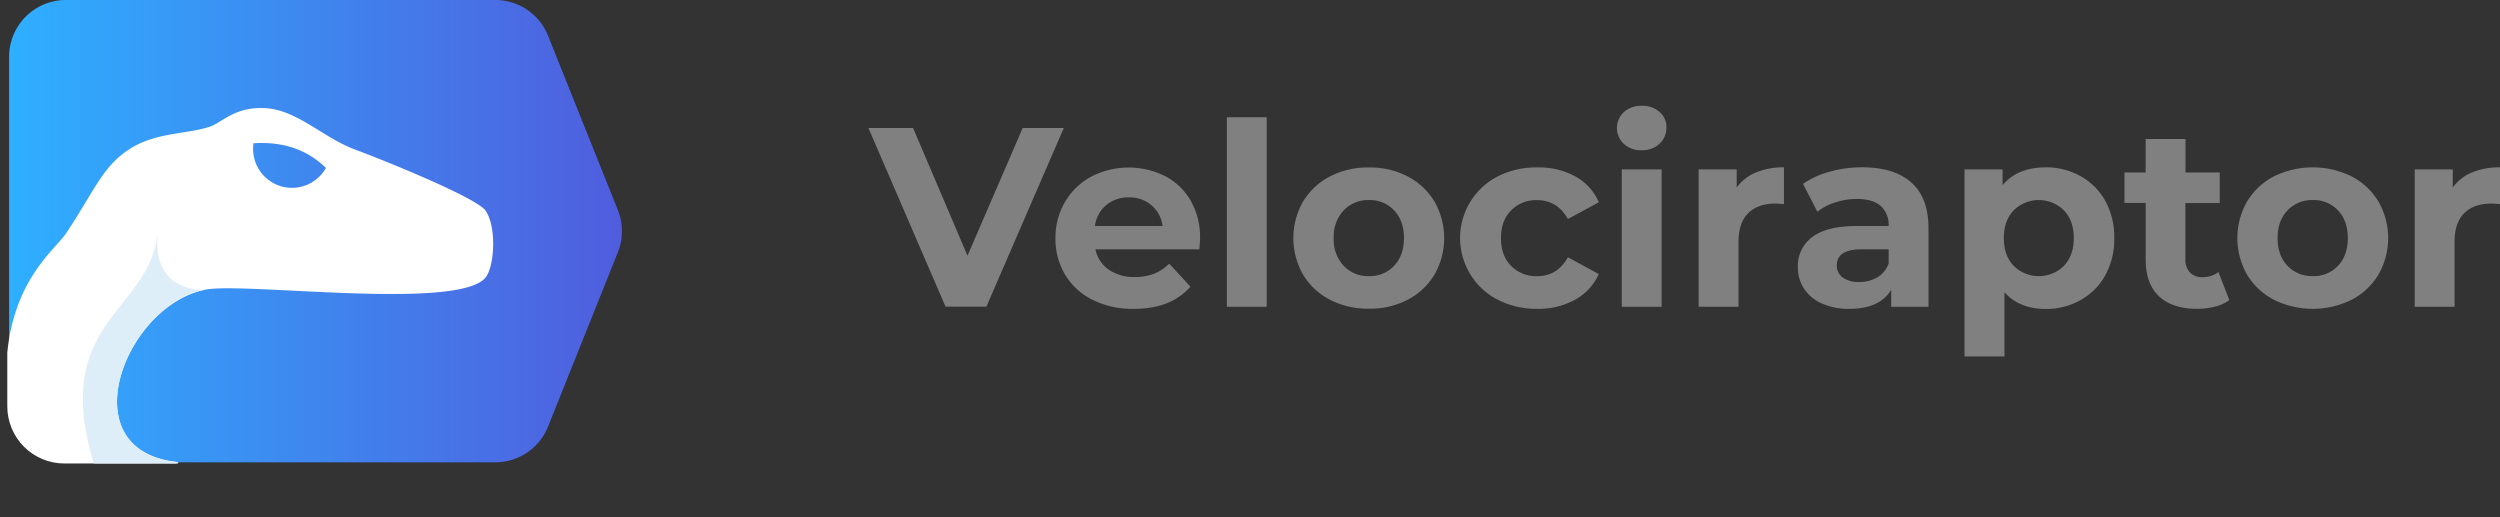
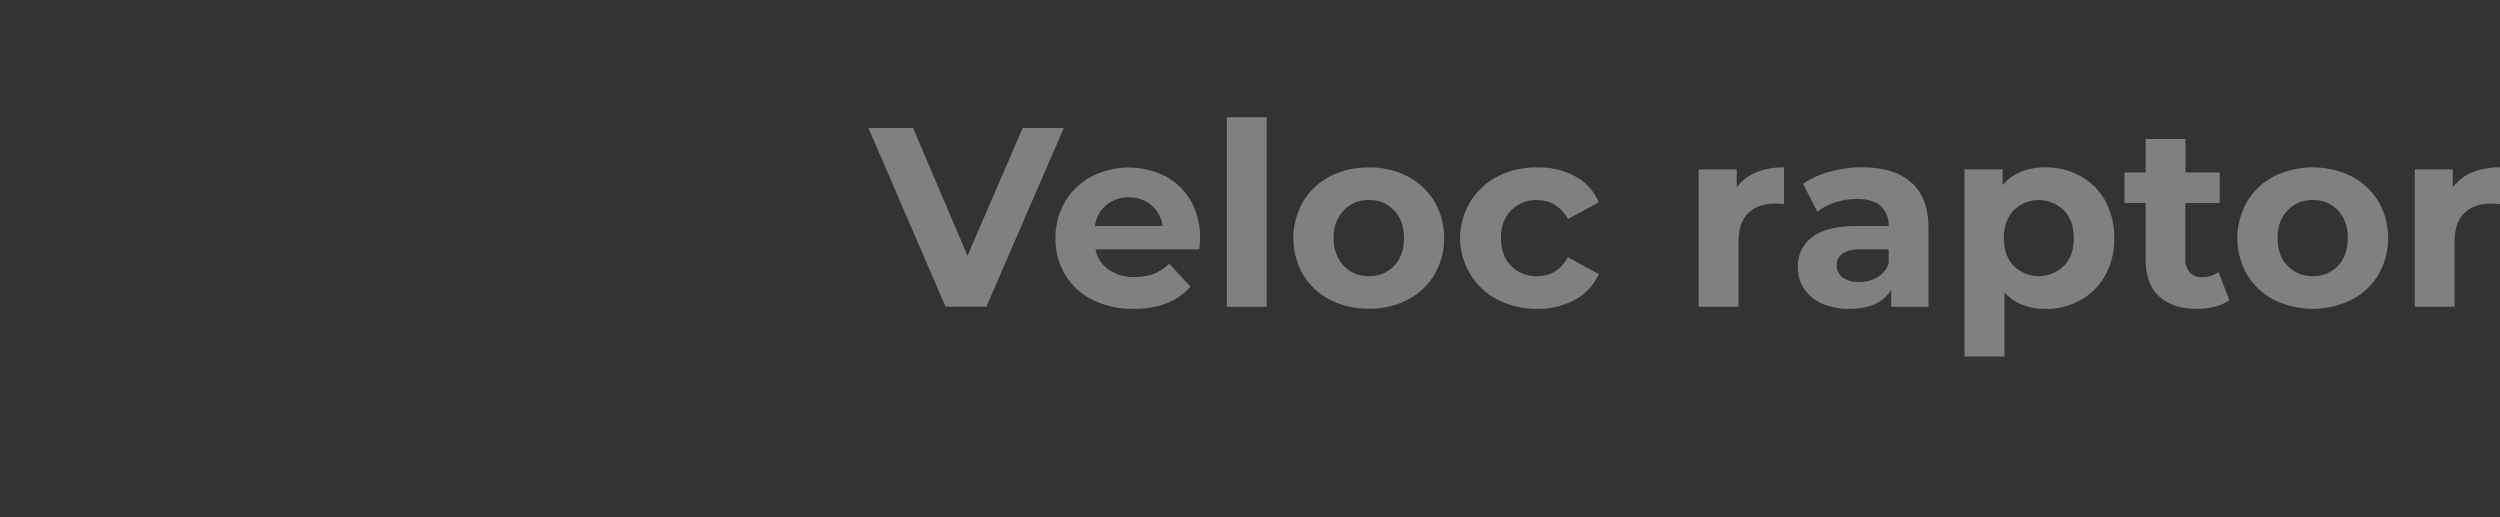
<svg xmlns="http://www.w3.org/2000/svg" width="839.54" height="173.78" viewBox="0 0 839.54 173.78">
  <rect x="0" y="0" width="839.54" height="173.78" fill="#333333" stroke="none" />
  <defs>
    <style>.cls-1{fill:none;}.cls-2{fill:gray;}.cls-3{clip-path:url(#clip-path);}.cls-4{fill:url(#Sfumatura_senza_nome_39);}.cls-5{fill:#fff;}.cls-6{fill:#deeef9;}</style>
    <clipPath id="clip-path" transform="translate(0 -0.46)">
-       <path class="cls-1" d="M2.45,136.92V19.19A19.19,19.19,0,0,1,21.64,0H166.7a19.19,19.19,0,0,1,17.81,12.05l23.58,58.87a19.23,19.23,0,0,1,0,14.27l-23.58,58.87a19.19,19.19,0,0,1-17.81,12.05H21.64A19.19,19.19,0,0,1,2.45,136.92Z" />
-     </clipPath>
+       </clipPath>
    <linearGradient id="Sfumatura_senza_nome_39" x1="3.06" y1="78.05" x2="208.86" y2="78.05" gradientUnits="userSpaceOnUse">
      <stop offset="0" stop-color="#2eafff" />
      <stop offset="1" stop-color="#505dde" />
    </linearGradient>
  </defs>
  <title>logo_3</title>
  <g id="Livello_2" data-name="Livello 2">
    <g id="Livello_2-2" data-name="Livello 2">
      <path class="cls-2" d="M357.24,43.45l-26,60H317.53l-25.9-60h15L324.9,86.33l18.53-42.88Z" transform="translate(0 -0.46)" />
      <path class="cls-2" d="M402.77,84.19h-34.9A10.84,10.84,0,0,0,372.33,91a14.75,14.75,0,0,0,8.75,2.49,17.74,17.74,0,0,0,6.38-1.07A15.6,15.6,0,0,0,392.65,89l7.12,7.72q-6.51,7.46-19,7.46a30.08,30.08,0,0,1-13.8-3,22.27,22.27,0,0,1-9.27-8.44,23.3,23.3,0,0,1-3.26-12.27,23.63,23.63,0,0,1,3.22-12.22,22.53,22.53,0,0,1,8.83-8.49,27.4,27.4,0,0,1,24.83-.13,21.36,21.36,0,0,1,8.62,8.37A24.87,24.87,0,0,1,403,80.58C403,80.76,402.94,82,402.77,84.19Zm-31.3-14.84a10.92,10.92,0,0,0-3.77,7h22.72a11,11,0,0,0-3.77-7,11.29,11.29,0,0,0-7.55-2.61A11.54,11.54,0,0,0,371.47,69.35Z" transform="translate(0 -0.46)" />
      <path class="cls-2" d="M412,39.85h13.38v63.63H412Z" transform="translate(0 -0.46)" />
      <path class="cls-2" d="M446.64,101.12a22.55,22.55,0,0,1-9.05-8.44,24.7,24.7,0,0,1,0-24.53,22.64,22.64,0,0,1,9.05-8.45,27.67,27.67,0,0,1,13.08-3,27.38,27.38,0,0,1,13,3,22.79,22.79,0,0,1,9,8.45,24.7,24.7,0,0,1,0,24.53,22.7,22.7,0,0,1-9,8.44,27.39,27.39,0,0,1-13,3A27.67,27.67,0,0,1,446.64,101.12Zm21.52-11.4q3.31-3.48,3.31-9.31c0-3.88-1.1-7-3.31-9.3a11.11,11.11,0,0,0-8.44-3.47,11.26,11.26,0,0,0-8.49,3.47,12.84,12.84,0,0,0-3.35,9.3,12.87,12.87,0,0,0,3.35,9.31,11.3,11.3,0,0,0,8.49,3.47A11.14,11.14,0,0,0,468.16,89.72Z" transform="translate(0 -0.46)" />
      <path class="cls-2" d="M503,101.12a22.74,22.74,0,0,1-9.17-8.44,23.27,23.27,0,0,1,9.17-33,28.39,28.39,0,0,1,13.25-3,25.68,25.68,0,0,1,12.74,3,18,18,0,0,1,7.93,8.71L526.52,74q-3.6-6.35-10.37-6.34a11.71,11.71,0,0,0-8.66,3.43q-3.44,3.42-3.44,9.34t3.44,9.35a11.71,11.71,0,0,0,8.66,3.43q6.86,0,10.37-6.35L536.9,92.5a18.44,18.44,0,0,1-7.93,8.58,25.38,25.38,0,0,1-12.74,3.09A28.4,28.4,0,0,1,503,101.12Z" transform="translate(0 -0.46)" />
-       <path class="cls-2" d="M545.3,48.77a7.28,7.28,0,0,1,0-10.64,8.55,8.55,0,0,1,6-2.14,8.71,8.71,0,0,1,6,2.06,6.61,6.61,0,0,1,2.32,5.14,7.28,7.28,0,0,1-2.32,5.53,8.38,8.38,0,0,1-6,2.19A8.51,8.51,0,0,1,545.3,48.77Zm-.68,8.57H558v46.14H544.62Z" transform="translate(0 -0.46)" />
      <path class="cls-2" d="M589.68,58.37a24.14,24.14,0,0,1,9.4-1.71V69c-1.49-.12-2.49-.17-3-.17q-5.75,0-9,3.21t-3.26,9.65v21.78H570.43V57.34h12.78v6.09A14.94,14.94,0,0,1,589.68,58.37Z" transform="translate(0 -0.46)" />
      <path class="cls-2" d="M641.87,61.76q5.75,5.1,5.75,15.39v26.33H635.1V97.74q-3.78,6.42-14.07,6.43a21.85,21.85,0,0,1-9.22-1.8,13.72,13.72,0,0,1-6-5,12.93,12.93,0,0,1-2.06-7.2,12,12,0,0,1,4.85-10.12q4.85-3.69,15-3.69h10.64a8.54,8.54,0,0,0-2.66-6.73q-2.66-2.36-8-2.36a23.28,23.28,0,0,0-7.24,1.16,19.2,19.2,0,0,0-6.05,3.13l-4.8-9.35a28.89,28.89,0,0,1,9-4.11,40.15,40.15,0,0,1,10.84-1.46Q636.13,56.66,641.87,61.76ZM630.46,93.58a8.7,8.7,0,0,0,3.78-4.68V84.19h-9.18q-8.23,0-8.23,5.4a4.82,4.82,0,0,0,2,4.07,9.11,9.11,0,0,0,5.54,1.5A11.61,11.61,0,0,0,630.46,93.58Z" transform="translate(0 -0.46)" />
      <path class="cls-2" d="M698.69,59.62A21.21,21.21,0,0,1,707,67.94a25.1,25.1,0,0,1,3,12.47,25.11,25.11,0,0,1-3,12.48,21.27,21.27,0,0,1-8.27,8.32,23.56,23.56,0,0,1-11.71,3q-8.84,0-13.89-5.58v21.53H659.71V57.34h12.78v5.32q5-6,14.49-6A23.45,23.45,0,0,1,698.69,59.62Zm-5.58,30.1q3.3-3.48,3.3-9.31c0-3.88-1.1-7-3.3-9.3a12,12,0,0,0-16.89,0c-2.21,2.31-3.3,5.42-3.3,9.3s1.09,7,3.3,9.31a12,12,0,0,0,16.89,0Z" transform="translate(0 -0.46)" />
      <path class="cls-2" d="M748.64,101.25a13.71,13.71,0,0,1-4.85,2.19,24.74,24.74,0,0,1-6,.73q-8.24,0-12.74-4.2t-4.5-12.35v-19h-7.12V58.37h7.12V47.14h13.38V58.37h11.49V68.66H733.89V87.45a6.3,6.3,0,0,0,1.5,4.5,5.54,5.54,0,0,0,4.24,1.58A8.63,8.63,0,0,0,745,91.82Z" transform="translate(0 -0.46)" />
      <path class="cls-2" d="M763.6,101.12a22.58,22.58,0,0,1-9-8.44,24.7,24.7,0,0,1,0-24.53,22.68,22.68,0,0,1,9-8.45,29.57,29.57,0,0,1,26.12,0,22.7,22.7,0,0,1,9,8.45,24.7,24.7,0,0,1,0,24.53,22.61,22.61,0,0,1-9,8.44,29.49,29.49,0,0,1-26.12,0Zm21.53-11.4q3.3-3.48,3.3-9.31c0-3.88-1.1-7-3.3-9.3a11.13,11.13,0,0,0-8.45-3.47,11.26,11.26,0,0,0-8.49,3.47c-2.23,2.31-3.34,5.42-3.34,9.3s1.11,7,3.34,9.31a11.3,11.3,0,0,0,8.49,3.47A11.16,11.16,0,0,0,785.13,89.72Z" transform="translate(0 -0.46)" />
      <path class="cls-2" d="M830.15,58.37a24.12,24.12,0,0,1,9.39-1.71V69c-1.48-.12-2.48-.17-3-.17q-5.74,0-9,3.21t-3.26,9.65v21.78H810.9V57.34h12.78v6.09A14.94,14.94,0,0,1,830.15,58.37Z" transform="translate(0 -0.46)" />
      <g class="cls-3">
        <path class="cls-4" d="M3.06,136.58v-117A19.07,19.07,0,0,1,22.13.46H166.34a19.07,19.07,0,0,1,17.71,12L207.49,71a19.12,19.12,0,0,1,0,14.19l-23.44,58.52a19.07,19.07,0,0,1-17.71,12H22.13A19.07,19.07,0,0,1,3.06,136.58Z" transform="translate(0 -0.46)" />
-         <path class="cls-5" d="M43.33,167.05,0,166.72s2-33.78,2.1-40.9c.25-30.13,16.32-41.27,20.19-47.14,9-13.61,11.6-20.76,18.88-26.5,9.5-7.5,20-6.25,29.16-9.13,4.12-1.29,8.53-7,19.09-6.25s19.25,10,29.91,13.92c7.28,2.67,40.77,16,43.79,20.55C166.9,77,166,90.14,163,93.72c-9.21,11.08-80.83,1.46-94,4-27.21,5.25-46.08,54.46-9.08,57.93ZM85.12,48.56A13.59,13.59,0,0,0,85,50.49a13.05,13.05,0,0,0,24.44,6.37C102.73,50.3,94.46,48,85.12,48.56Z" transform="translate(0 -0.46)" />
+         <path class="cls-5" d="M43.33,167.05,0,166.72s2-33.78,2.1-40.9s19.25,10,29.91,13.92c7.28,2.67,40.77,16,43.79,20.55C166.9,77,166,90.14,163,93.72c-9.21,11.08-80.83,1.46-94,4-27.21,5.25-46.08,54.46-9.08,57.93ZM85.12,48.56A13.59,13.59,0,0,0,85,50.49a13.05,13.05,0,0,0,24.44,6.37C102.73,50.3,94.46,48,85.12,48.56Z" transform="translate(0 -0.46)" />
        <path class="cls-6" d="M32.27,158.55c-16.5-50.16,17.83-52.83,20.62-79.5C51.14,99.43,69,97.72,69,97.72c-27.21,5.25-46.08,54.46-9.08,57.93C59.92,155.65,44.41,195.47,32.27,158.55Z" transform="translate(0 -0.46)" />
      </g>
    </g>
  </g>
</svg>